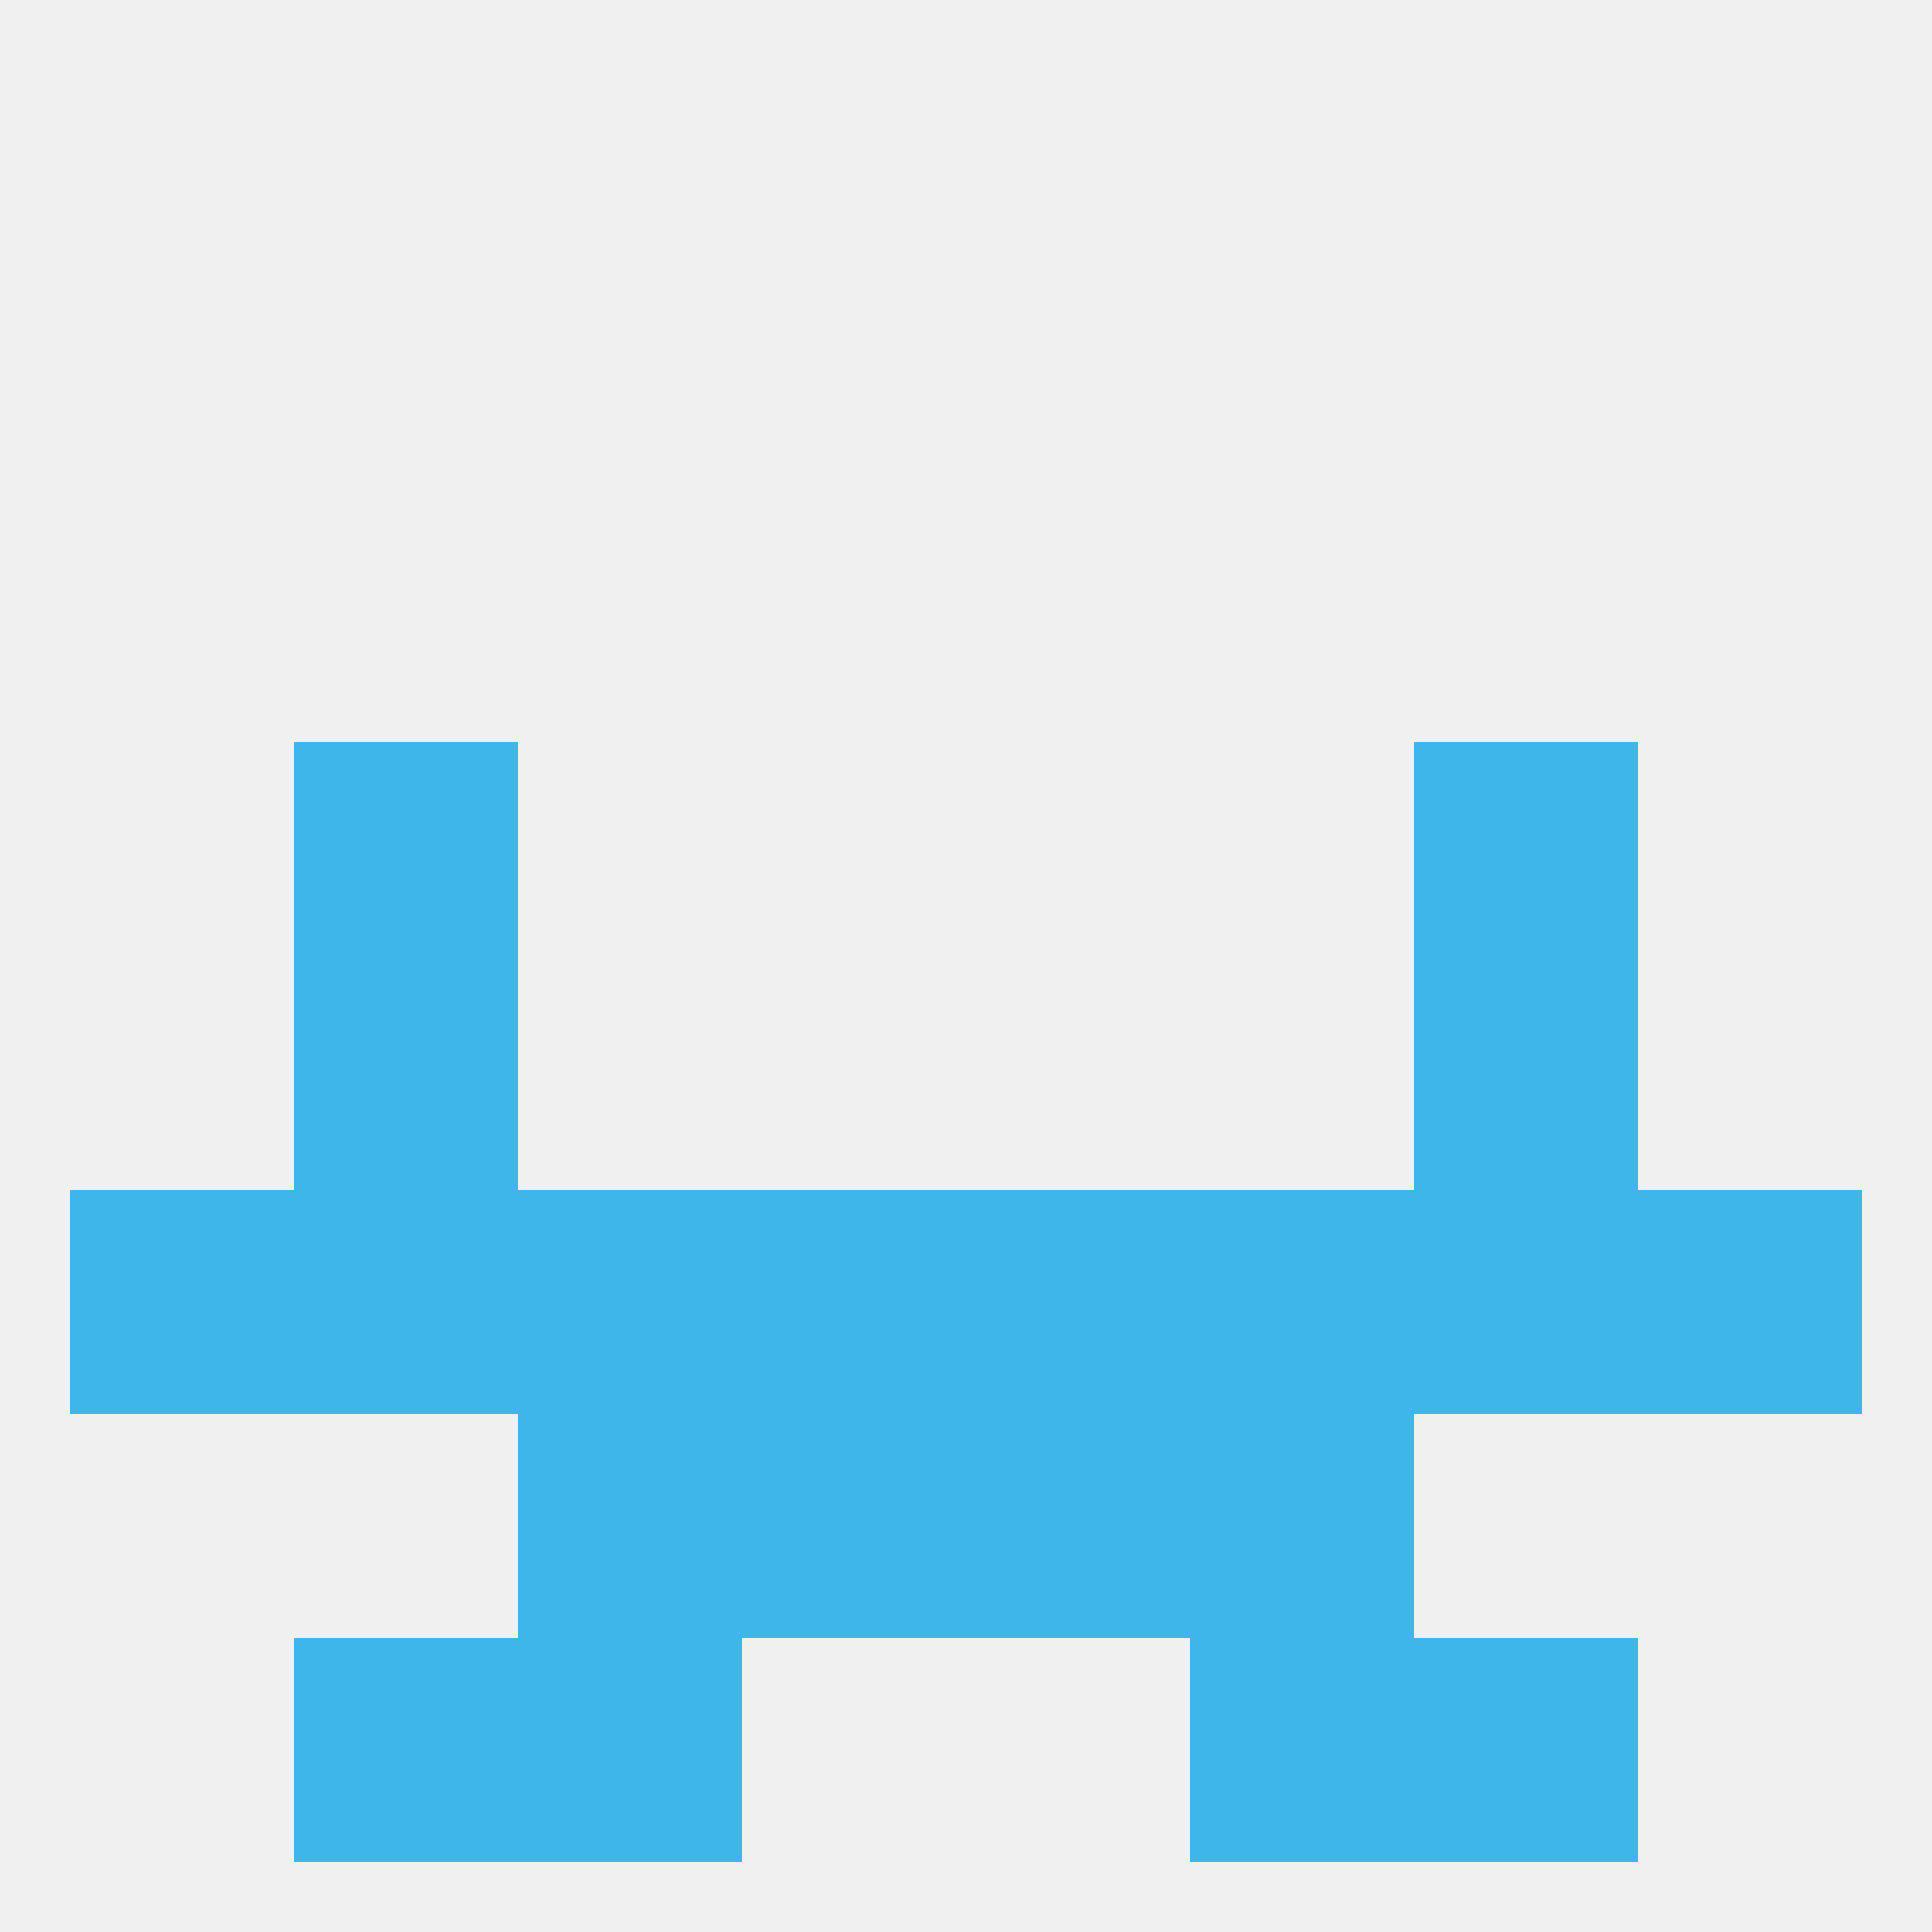
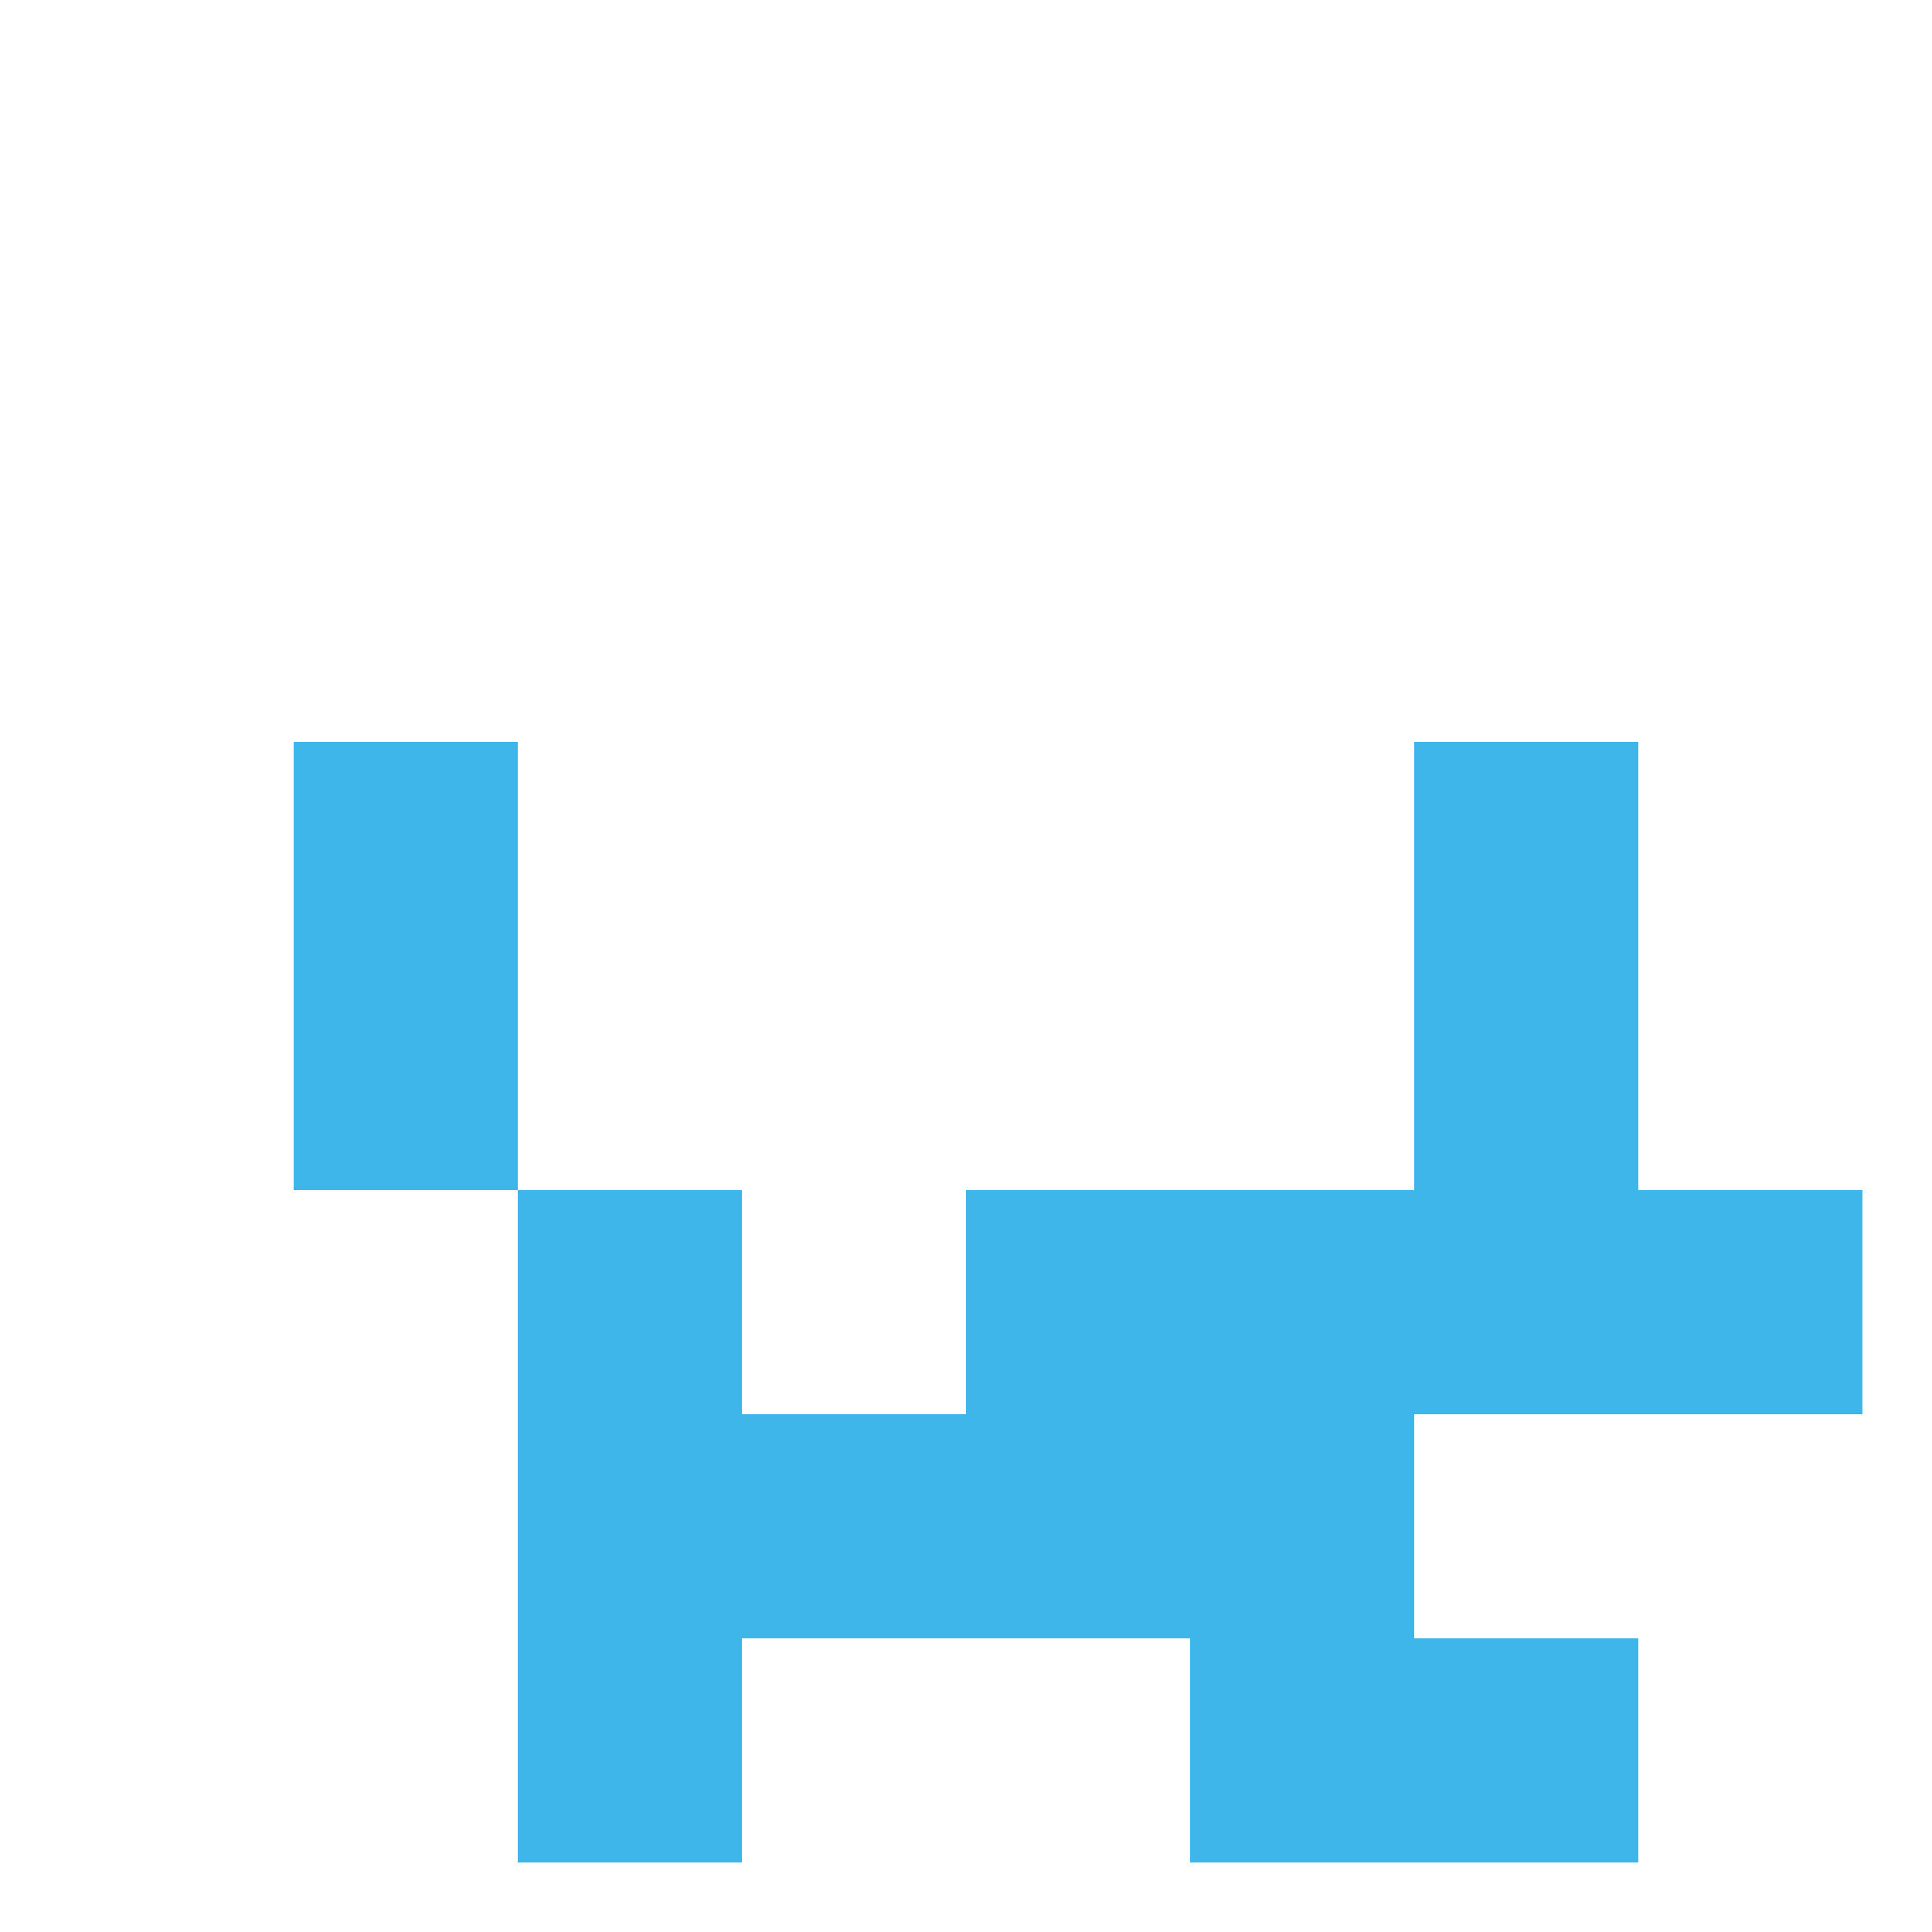
<svg xmlns="http://www.w3.org/2000/svg" version="1.1" baseprofile="full" width="250" height="250" viewBox="0 0 250 250">
-   <rect width="100%" height="100%" fill="rgba(240,240,240,255)" />
-   <rect x="96" y="154" width="29" height="29" fill="rgba(62,182,233,255)" />
  <rect x="125" y="154" width="29" height="29" fill="rgba(62,182,233,255)" />
  <rect x="67" y="154" width="29" height="29" fill="rgba(62,182,233,255)" />
-   <rect x="9" y="154" width="29" height="29" fill="rgba(62,182,233,255)" />
  <rect x="212" y="154" width="29" height="29" fill="rgba(62,182,233,255)" />
-   <rect x="38" y="154" width="29" height="29" fill="rgba(62,182,233,255)" />
  <rect x="183" y="154" width="29" height="29" fill="rgba(62,182,233,255)" />
  <rect x="154" y="154" width="29" height="29" fill="rgba(62,182,233,255)" />
  <rect x="67" y="183" width="29" height="29" fill="rgba(62,182,233,255)" />
  <rect x="154" y="183" width="29" height="29" fill="rgba(62,182,233,255)" />
  <rect x="96" y="183" width="29" height="29" fill="rgba(62,182,233,255)" />
  <rect x="125" y="183" width="29" height="29" fill="rgba(62,182,233,255)" />
  <rect x="67" y="212" width="29" height="29" fill="rgba(62,182,233,255)" />
  <rect x="154" y="212" width="29" height="29" fill="rgba(62,182,233,255)" />
-   <rect x="38" y="212" width="29" height="29" fill="rgba(62,182,233,255)" />
  <rect x="183" y="212" width="29" height="29" fill="rgba(62,182,233,255)" />
  <rect x="38" y="125" width="29" height="29" fill="rgba(62,182,233,255)" />
  <rect x="183" y="125" width="29" height="29" fill="rgba(62,182,233,255)" />
  <rect x="38" y="96" width="29" height="29" fill="rgba(62,182,233,255)" />
  <rect x="183" y="96" width="29" height="29" fill="rgba(62,182,233,255)" />
</svg>